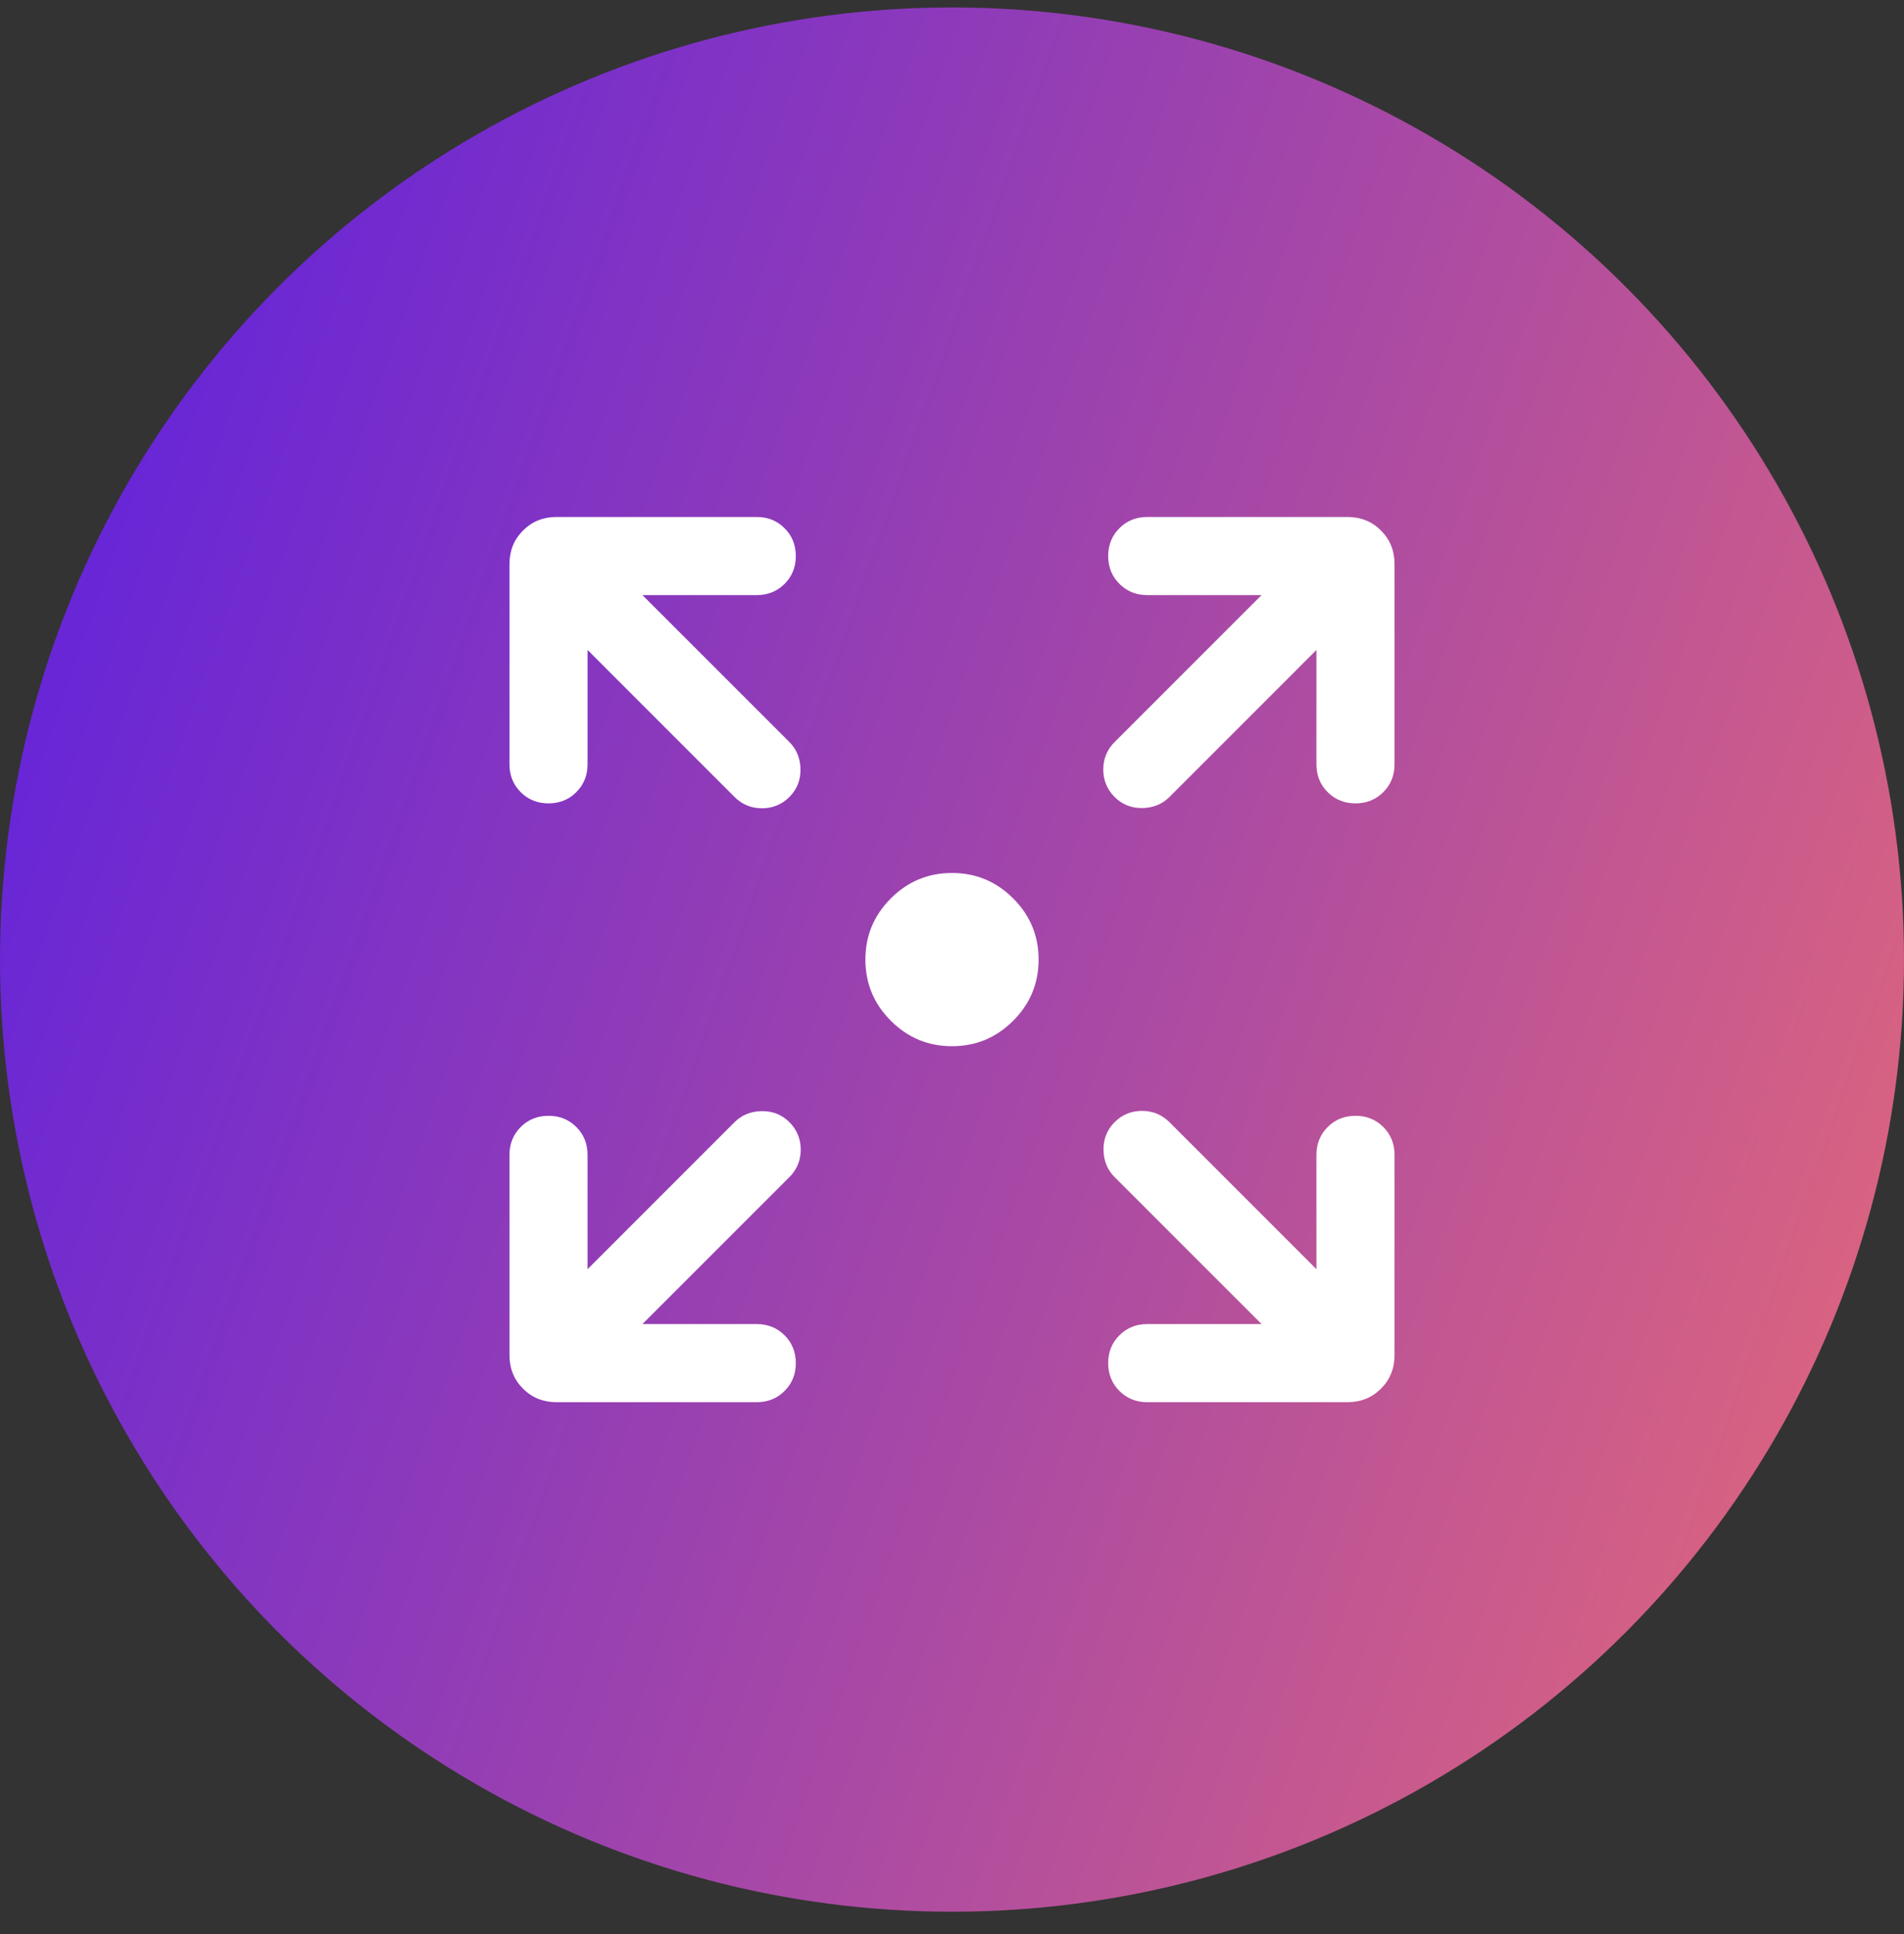
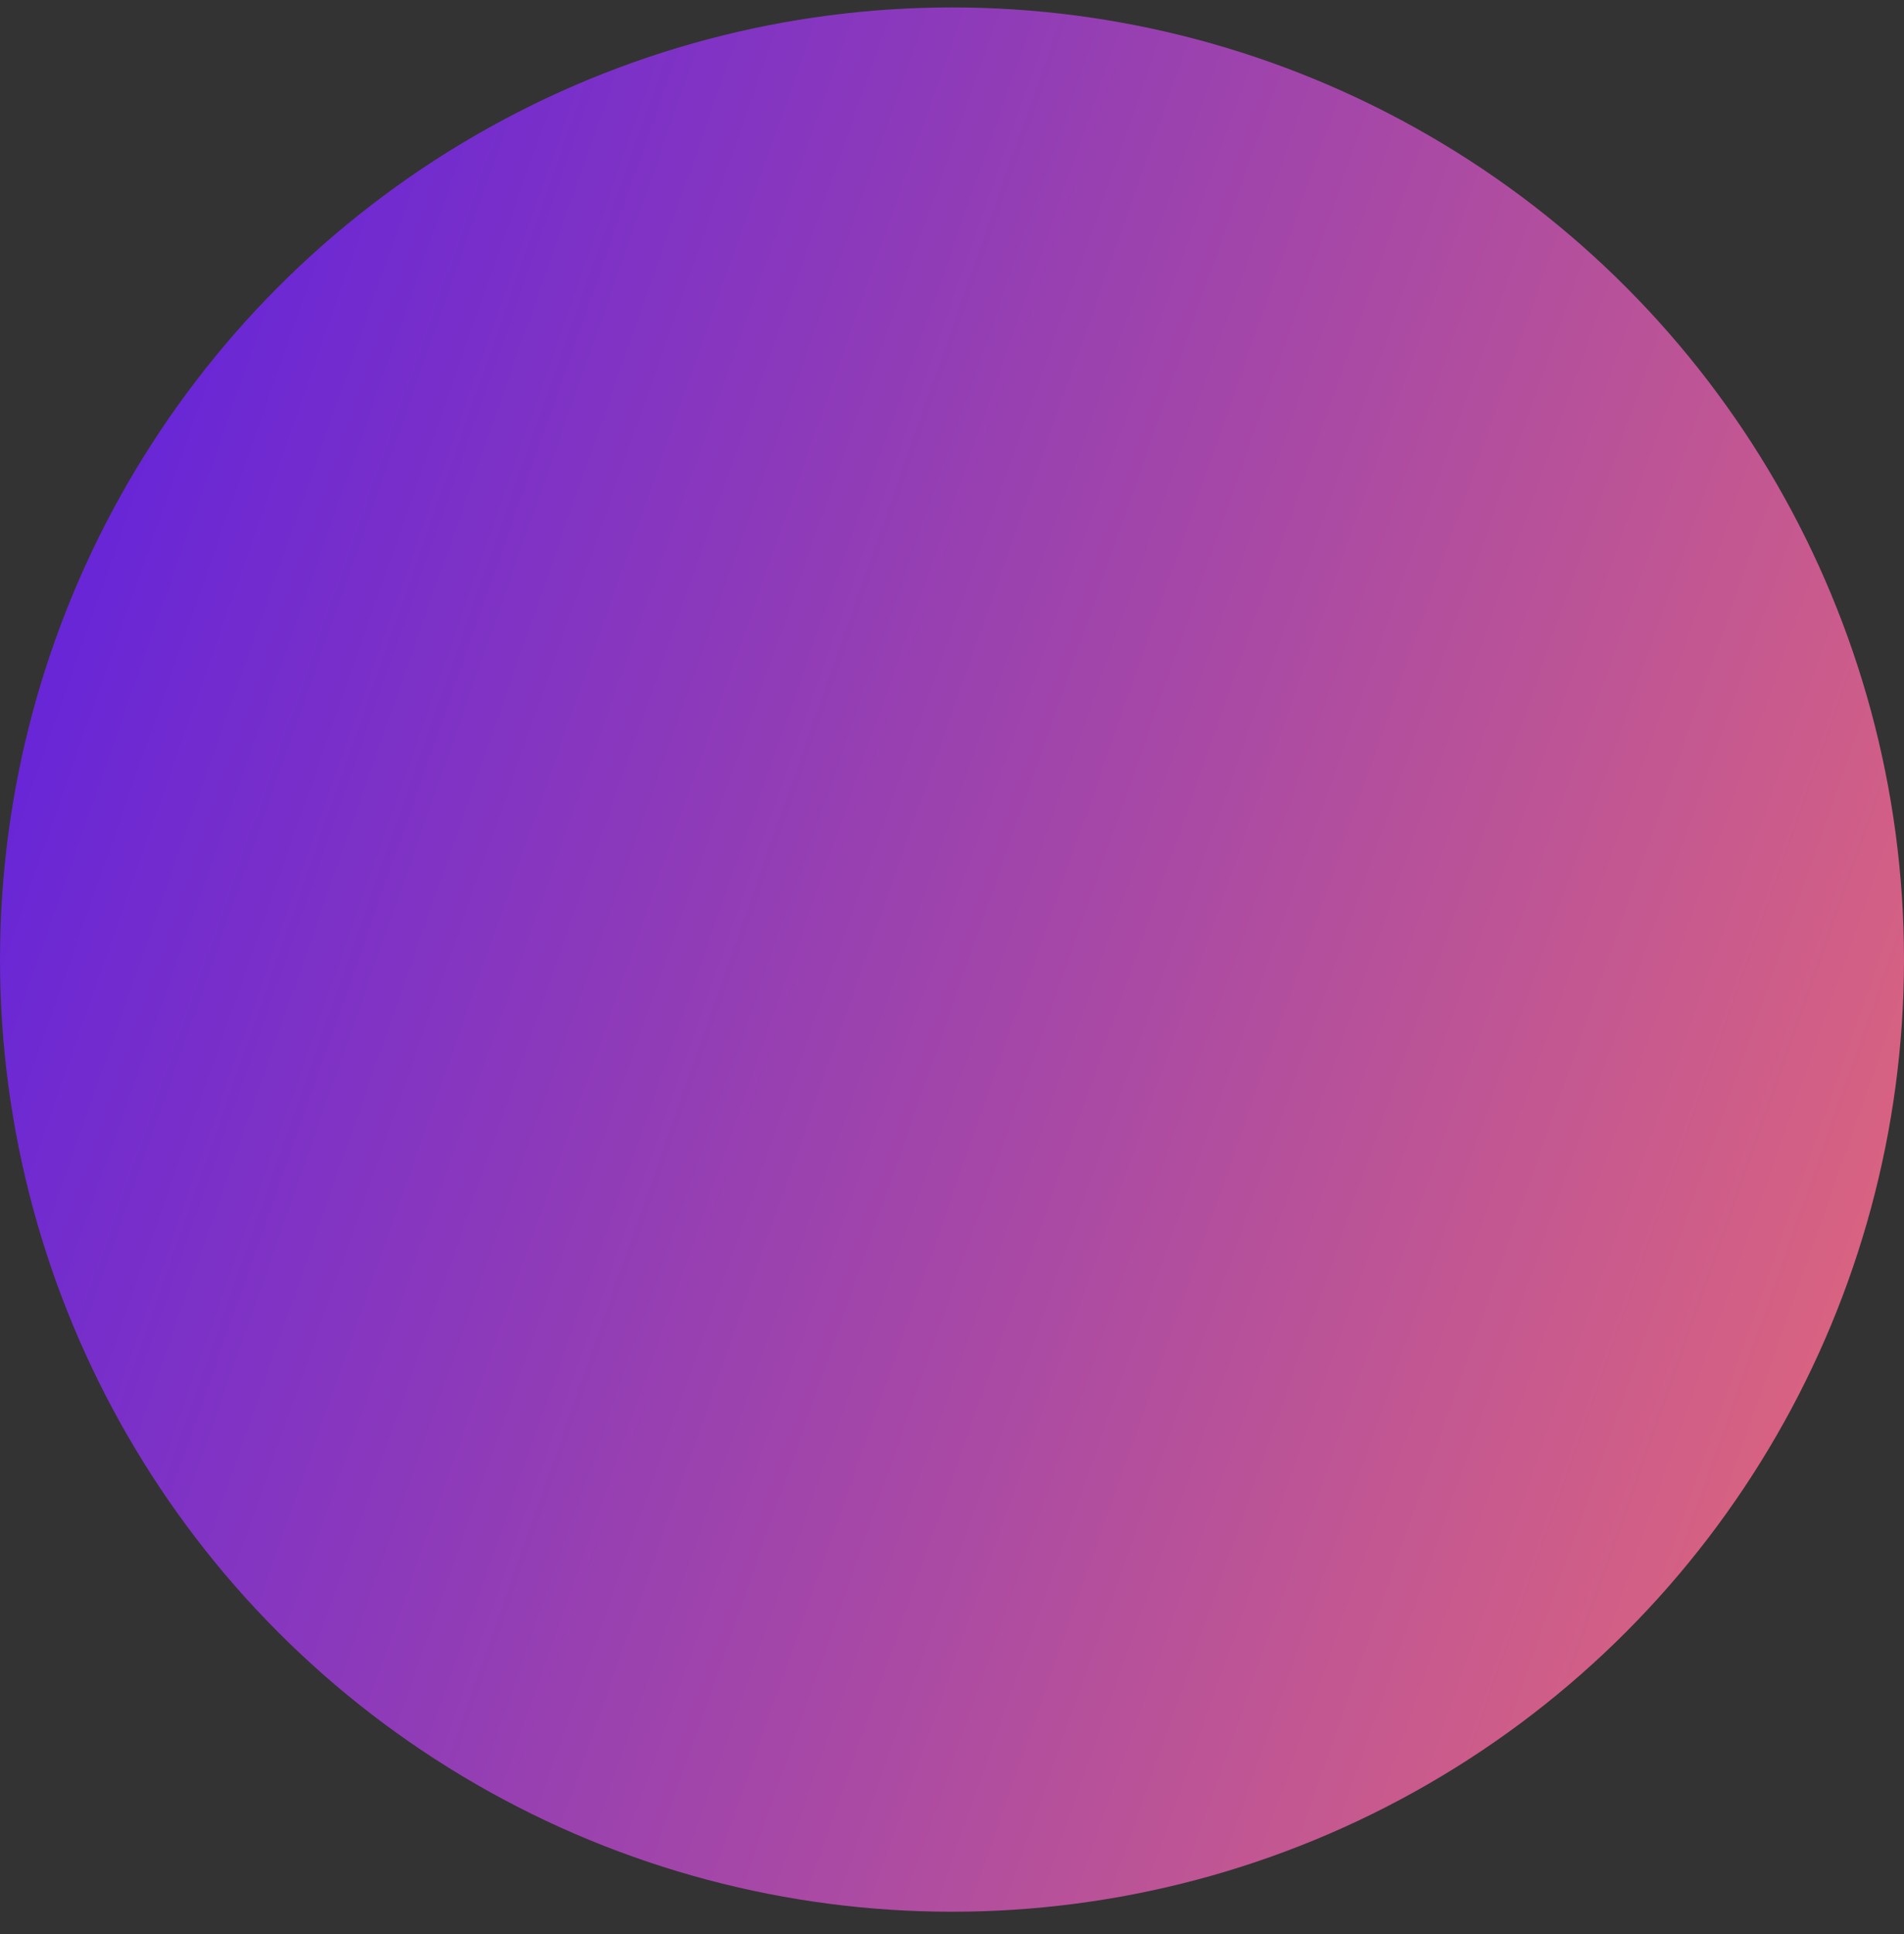
<svg xmlns="http://www.w3.org/2000/svg" width="64" height="65" viewBox="0 0 64 65" fill="none">
  <rect x="0" y="0" width="64" height="65" fill="#333333" stroke="none" />
  <circle cx="32" cy="32.25" r="32" fill="url(#paint0_linear_2181_774)" />
  <mask id="mask0_2181_774" style="mask-type:alpha" maskUnits="userSpaceOnUse" x="11" y="11" width="42" height="43">
-     <rect x="11" y="11.25" width="42" height="42" fill="#D9D9D9" />
-   </mask>
+     </mask>
  <g mask="url(#mask0_2181_774)">
-     <path d="M32 35.161C31.199 35.161 30.514 34.876 29.944 34.306C29.374 33.736 29.089 33.051 29.089 32.25C29.089 31.449 29.374 30.764 29.944 30.194C30.514 29.624 31.199 29.339 32 29.339C32.801 29.339 33.486 29.624 34.056 30.194C34.626 30.764 34.911 31.449 34.911 32.25C34.911 33.051 34.626 33.736 34.056 34.306C33.486 34.876 32.801 35.161 32 35.161ZM21.594 44.5H25.438C25.809 44.5 26.121 44.626 26.373 44.878C26.624 45.129 26.75 45.441 26.75 45.813C26.75 46.185 26.624 46.497 26.373 46.748C26.121 46.999 25.809 47.125 25.438 47.125H18.707C18.259 47.125 17.883 46.973 17.58 46.67C17.277 46.367 17.125 45.991 17.125 45.543V38.812C17.125 38.441 17.251 38.129 17.503 37.877C17.754 37.626 18.066 37.5 18.438 37.5C18.81 37.5 19.122 37.626 19.373 37.877C19.624 38.129 19.75 38.441 19.75 38.812V42.656L24.69 37.715C24.933 37.473 25.237 37.349 25.604 37.343C25.971 37.338 26.281 37.462 26.535 37.715C26.788 37.969 26.915 38.276 26.915 38.638C26.915 38.999 26.788 39.306 26.535 39.56L21.594 44.5ZM42.406 44.5L37.465 39.56C37.223 39.317 37.099 39.013 37.093 38.646C37.088 38.279 37.212 37.969 37.465 37.715C37.719 37.462 38.026 37.335 38.388 37.335C38.749 37.335 39.056 37.462 39.31 37.715L44.25 42.656V38.812C44.25 38.441 44.376 38.129 44.628 37.877C44.879 37.626 45.191 37.5 45.563 37.5C45.935 37.5 46.247 37.626 46.498 37.877C46.749 38.129 46.875 38.441 46.875 38.812V45.543C46.875 45.991 46.723 46.367 46.42 46.67C46.117 46.973 45.741 47.125 45.293 47.125H38.562C38.191 47.125 37.879 46.999 37.627 46.747C37.376 46.496 37.25 46.184 37.25 45.812C37.25 45.44 37.376 45.128 37.627 44.877C37.879 44.626 38.191 44.5 38.562 44.5H42.406ZM19.75 21.844V25.688C19.75 26.059 19.624 26.371 19.372 26.623C19.121 26.874 18.809 27 18.437 27C18.065 27 17.753 26.874 17.502 26.623C17.251 26.371 17.125 26.059 17.125 25.688V18.957C17.125 18.509 17.277 18.133 17.58 17.83C17.883 17.527 18.259 17.375 18.707 17.375H25.438C25.809 17.375 26.121 17.501 26.373 17.753C26.624 18.004 26.75 18.316 26.75 18.688C26.75 19.06 26.624 19.372 26.373 19.623C26.121 19.874 25.809 20 25.438 20H21.594L26.535 24.94C26.777 25.183 26.901 25.487 26.907 25.854C26.912 26.221 26.788 26.531 26.535 26.785C26.281 27.038 25.974 27.165 25.613 27.165C25.251 27.165 24.944 27.038 24.69 26.785L19.75 21.844ZM44.25 21.844L39.31 26.785C39.067 27.027 38.763 27.151 38.396 27.157C38.029 27.162 37.719 27.038 37.465 26.785C37.212 26.531 37.085 26.224 37.085 25.863C37.085 25.501 37.212 25.194 37.465 24.94L42.406 20H38.562C38.191 20 37.879 19.874 37.627 19.622C37.376 19.371 37.25 19.059 37.25 18.687C37.25 18.315 37.376 18.003 37.627 17.752C37.879 17.501 38.191 17.375 38.562 17.375H45.293C45.741 17.375 46.117 17.527 46.42 17.83C46.723 18.133 46.875 18.509 46.875 18.957V25.688C46.875 26.059 46.749 26.371 46.497 26.623C46.246 26.874 45.934 27 45.562 27C45.19 27 44.878 26.874 44.627 26.623C44.376 26.371 44.25 26.059 44.25 25.688V21.844Z" fill="white" />
-   </g>
+     </g>
  <defs>
    <linearGradient id="paint0_linear_2181_774" x1="2.569" y1="4.709" x2="88.977" y2="35.11" gradientUnits="userSpaceOnUse">
      <stop stop-color="#5F21DD" />
      <stop offset="0.495" stop-color="#AE4CA1" />
      <stop offset="1" stop-color="#FF7763" />
    </linearGradient>
  </defs>
</svg>